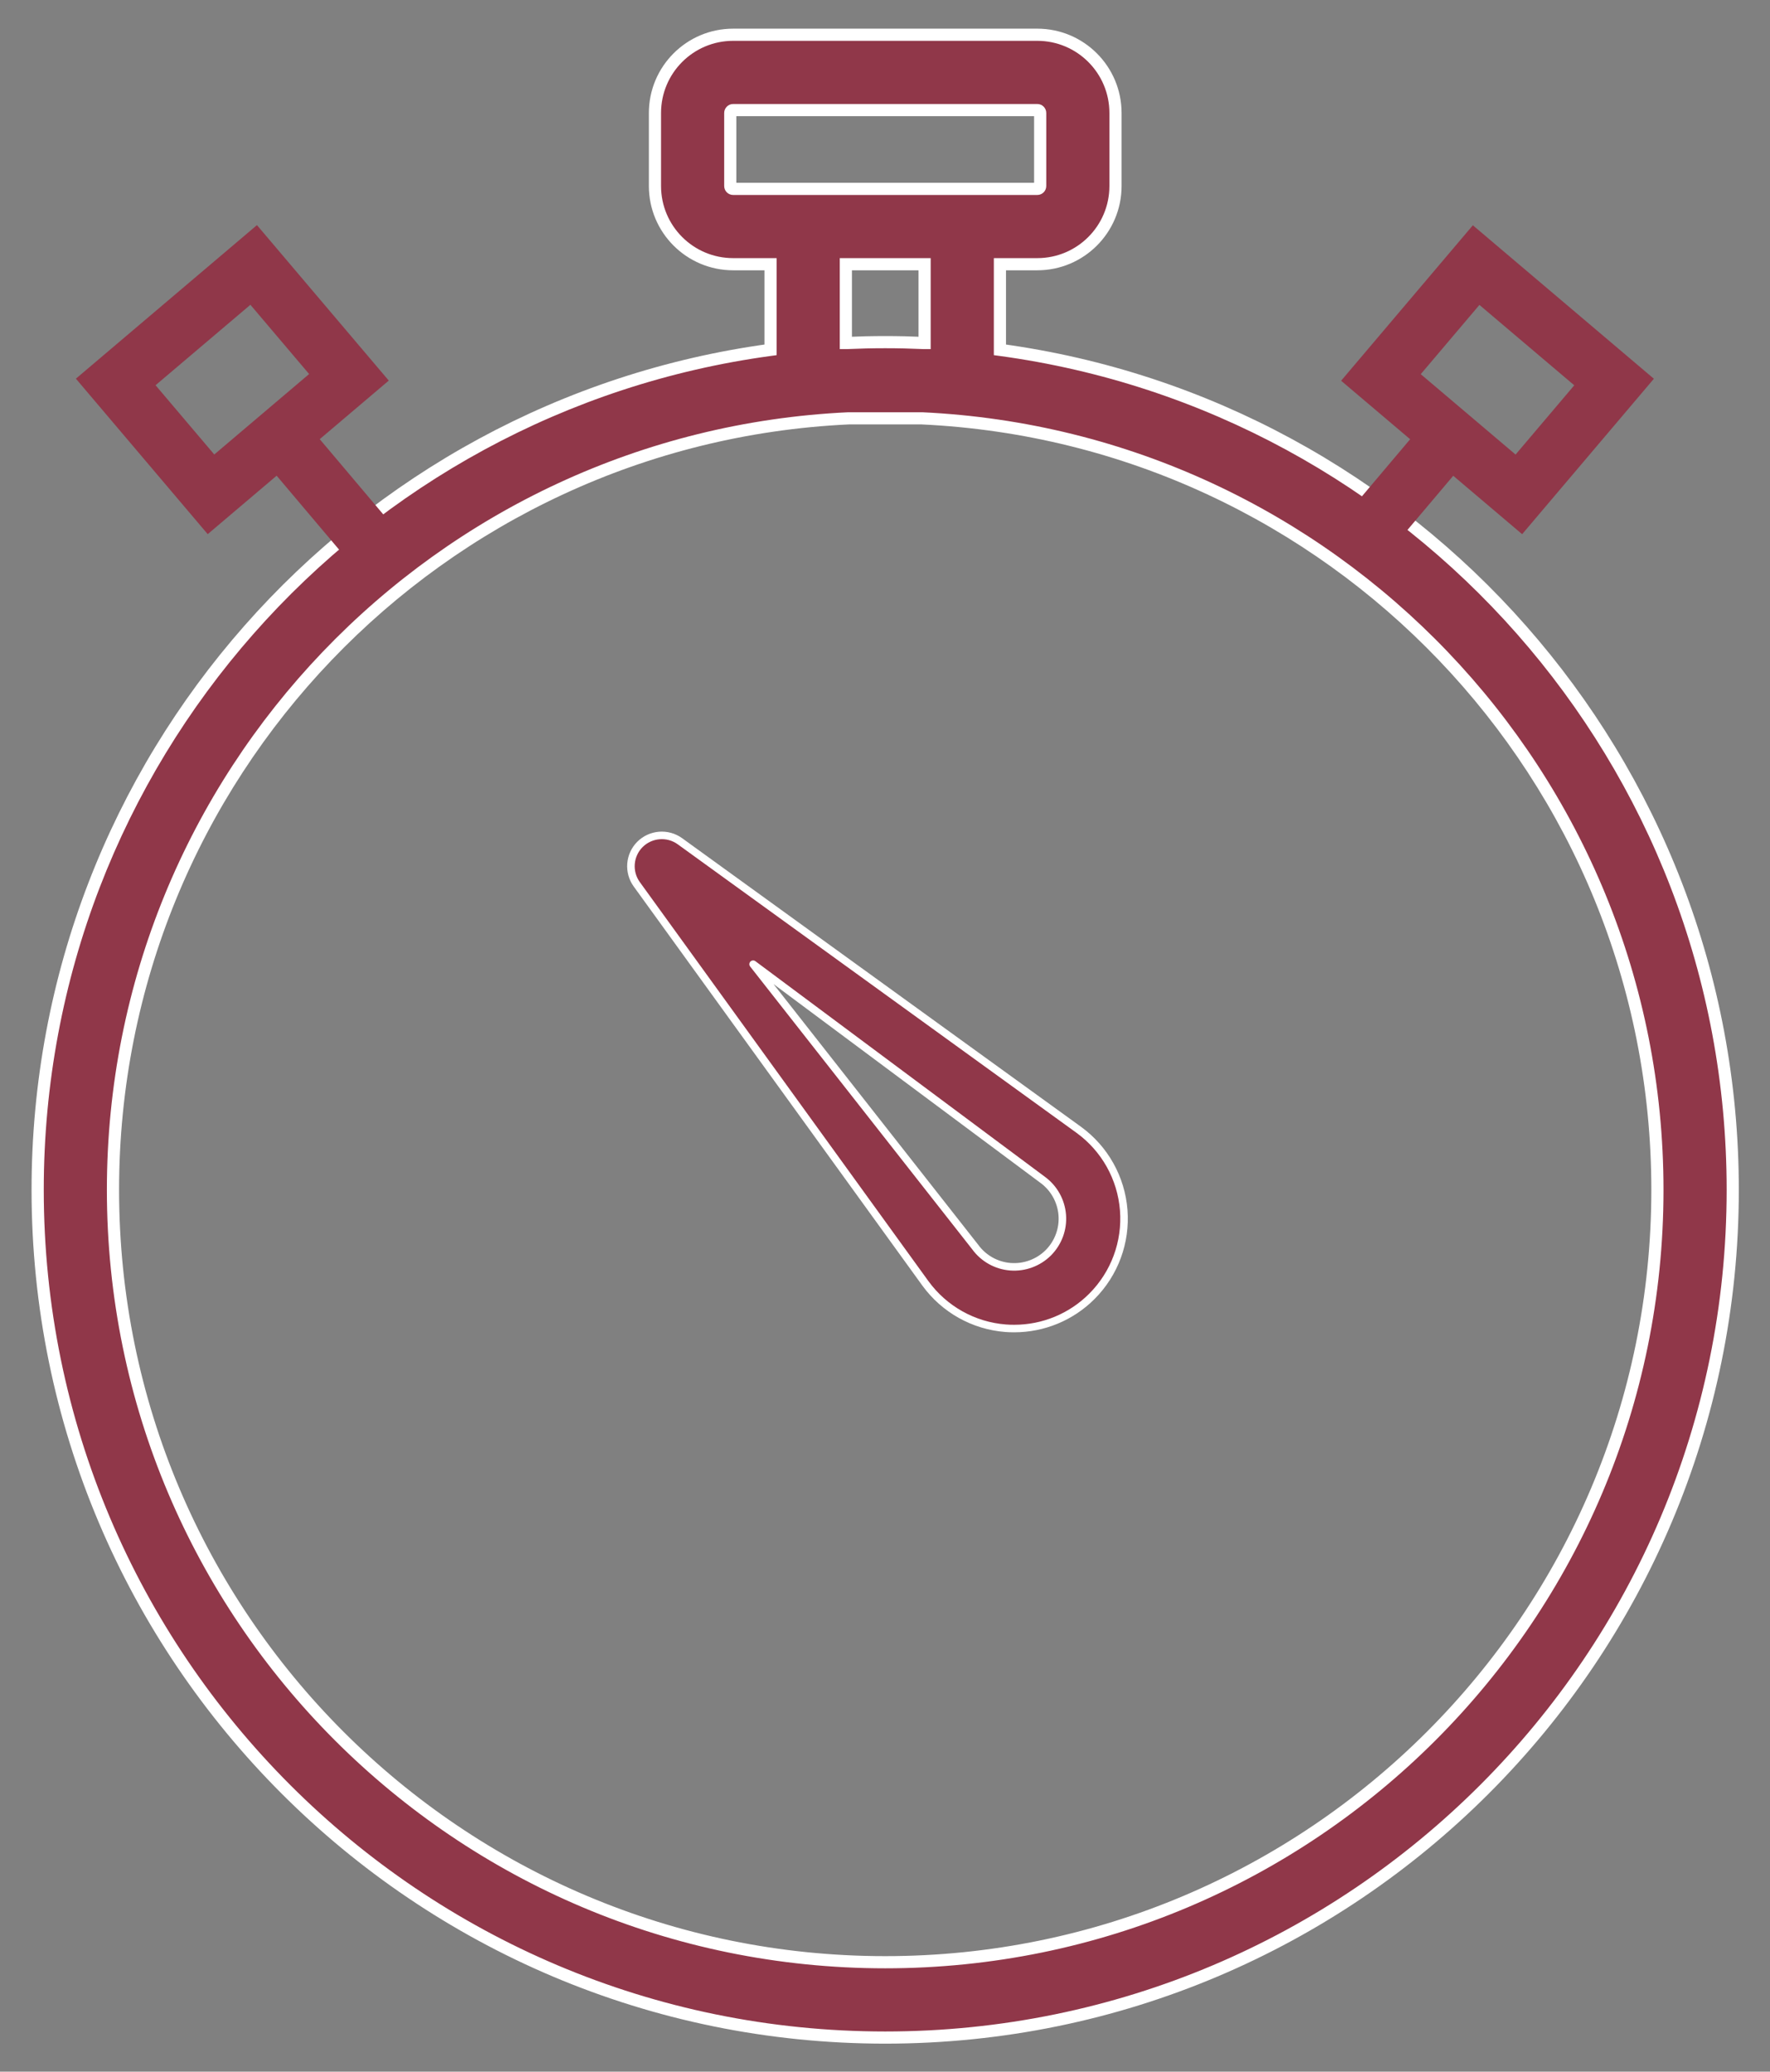
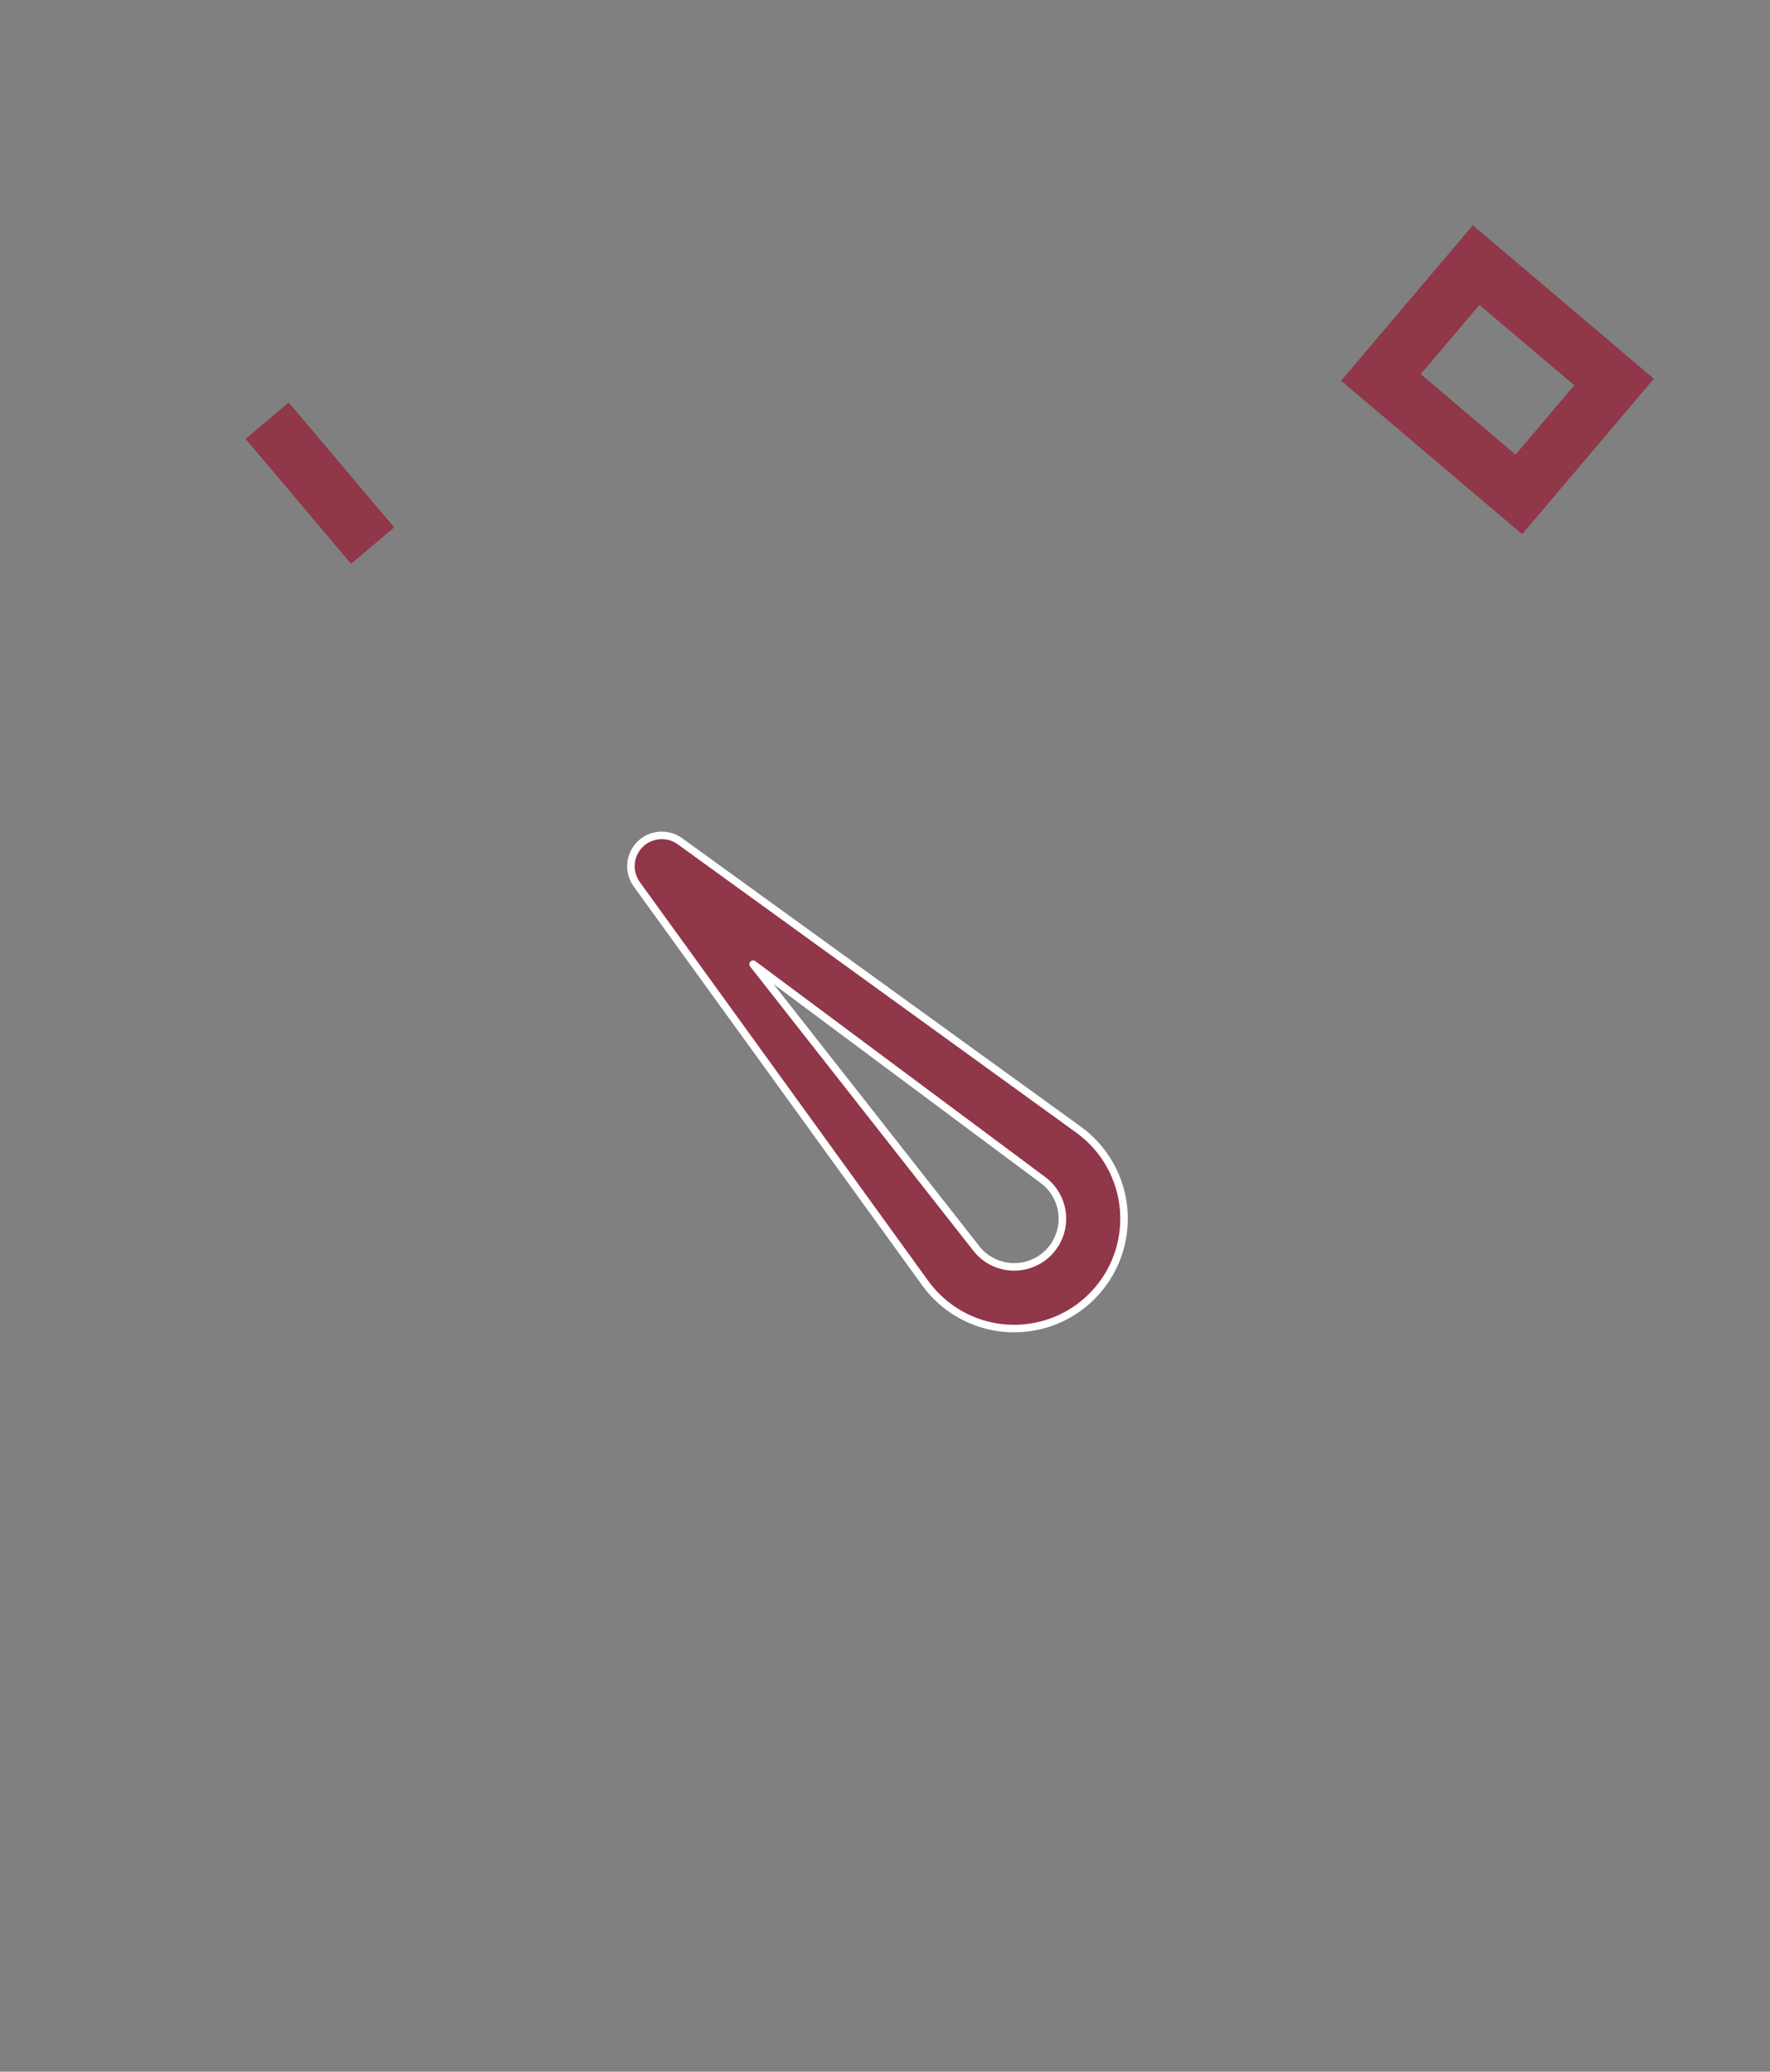
<svg xmlns="http://www.w3.org/2000/svg" width="47" height="55" viewBox="0 0 47 55" fill="none">
  <rect x="0" y="0" width="47" height="55" fill="#808080" stroke="none" />
  <path d="M28.645 29.995L18.052 22.332C17.727 22.099 17.278 22.134 16.993 22.418C16.709 22.702 16.673 23.151 16.908 23.476L24.572 34.071C25.075 34.762 25.852 35.197 26.703 35.263C26.78 35.269 26.857 35.271 26.932 35.271C27.703 35.271 28.444 34.967 28.993 34.417C29.596 33.814 29.905 32.98 29.839 32.128C29.772 31.276 29.338 30.499 28.645 29.995ZM27.836 33.26C27.571 33.524 27.202 33.659 26.831 33.63C26.458 33.602 26.117 33.41 25.897 33.109L19.998 25.598L27.683 31.32C27.987 31.541 28.177 31.882 28.207 32.256C28.236 32.629 28.1 32.995 27.836 33.26Z" fill="#903749" stroke="white" stroke-width="0.2" stroke-linecap="round" stroke-linejoin="round" />
-   <path fill-rule="evenodd" clip-rule="evenodd" d="M17.391 3C17.391 1.853 18.321 0.923 19.468 0.923H27.544C28.691 0.923 29.621 1.853 29.621 3V4.938C29.621 6.085 28.691 7.015 27.544 7.015H26.552V9.288C37.541 10.775 46.011 20.193 46.011 31.589C46.011 44.019 35.935 54.095 23.506 54.095C11.076 54.095 1 44.019 1 31.589C1 20.193 9.471 10.775 20.46 9.288V7.015H19.468C18.321 7.015 17.391 6.085 17.391 4.938V3ZM24.529 9.107C24.19 9.091 23.849 9.084 23.506 9.084C23.163 9.084 22.821 9.091 22.482 9.107H22.46V7.015H24.552V9.107H24.529ZM22.529 11.107C11.657 11.616 3 20.592 3 31.589C3 42.914 12.181 52.095 23.506 52.095C34.83 52.095 44.011 42.914 44.011 31.589C44.011 20.592 35.354 11.616 24.482 11.107H22.529ZM27.544 5.015H26.552V5.015H25.552H21.46H20.46V5.015H19.468C19.425 5.015 19.391 4.98 19.391 4.938V3C19.391 2.957 19.425 2.923 19.468 2.923H27.544C27.586 2.923 27.621 2.957 27.621 3V4.938C27.621 4.98 27.586 5.015 27.544 5.015Z" fill="#903749" />
-   <path d="M26.552 7.015V6.853H26.39V7.015H26.552ZM26.552 9.288H26.39V9.429L26.53 9.448L26.552 9.288ZM20.46 9.288L20.482 9.448L20.622 9.429V9.288H20.46ZM20.46 7.015H20.622V6.853H20.46V7.015ZM24.529 9.107L24.522 9.268H24.529V9.107ZM22.482 9.107V9.268L22.489 9.268L22.482 9.107ZM22.46 9.107H22.299V9.268H22.46V9.107ZM22.46 7.015V6.853H22.299V7.015H22.46ZM24.552 7.015H24.713V6.853H24.552V7.015ZM24.552 9.107V9.268H24.713V9.107H24.552ZM22.529 11.107V10.945L22.521 10.945L22.529 11.107ZM24.482 11.107L24.49 10.945H24.482V11.107ZM26.552 5.015H26.39V5.176H26.552V5.015ZM26.552 5.015H26.713V4.853H26.552V5.015ZM20.46 5.015V4.853H20.299V5.015H20.46ZM20.46 5.015V5.176H20.622V5.015H20.46ZM19.468 0.761C18.232 0.761 17.23 1.764 17.23 3H17.553C17.553 1.942 18.41 1.084 19.468 1.084V0.761ZM27.544 0.761H19.468V1.084H27.544V0.761ZM29.782 3C29.782 1.764 28.78 0.761 27.544 0.761V1.084C28.602 1.084 29.459 1.942 29.459 3H29.782ZM29.782 4.938V3H29.459V4.938H29.782ZM27.544 7.176C28.78 7.176 29.782 6.174 29.782 4.938H29.459C29.459 5.996 28.602 6.853 27.544 6.853V7.176ZM26.552 7.176H27.544V6.853H26.552V7.176ZM26.713 9.288V7.015H26.39V9.288H26.713ZM46.172 31.589C46.172 20.111 37.641 10.626 26.574 9.128L26.53 9.448C37.44 10.925 45.849 20.275 45.849 31.589H46.172ZM23.506 54.256C36.024 54.256 46.172 44.108 46.172 31.589H45.849C45.849 43.929 35.846 53.933 23.506 53.933V54.256ZM0.838 31.589C0.838 44.108 10.987 54.256 23.506 54.256V53.933C11.165 53.933 1.162 43.929 1.162 31.589H0.838ZM20.438 9.128C9.37 10.625 0.838 20.111 0.838 31.589H1.162C1.162 20.275 9.572 10.924 20.482 9.448L20.438 9.128ZM20.299 7.015V9.288H20.622V7.015H20.299ZM19.468 7.176H20.46V6.853H19.468V7.176ZM17.23 4.938C17.23 6.174 18.232 7.176 19.468 7.176V6.853C18.41 6.853 17.553 5.996 17.553 4.938H17.23ZM17.23 3V4.938H17.553V3H17.23ZM24.536 8.945C24.195 8.93 23.851 8.922 23.506 8.922V9.245C23.846 9.245 24.185 9.253 24.522 9.268L24.536 8.945ZM23.506 8.922C23.16 8.922 22.817 8.93 22.475 8.945L22.489 9.268C22.826 9.253 23.165 9.245 23.506 9.245V8.922ZM22.482 8.945H22.46V9.268H22.482V8.945ZM22.622 9.107V7.015H22.299V9.107H22.622ZM22.46 7.176H24.552V6.853H22.46V7.176ZM24.39 7.015V9.107H24.713V7.015H24.39ZM24.552 8.945H24.529V9.268H24.552V8.945ZM22.521 10.945C11.564 11.459 2.838 20.505 2.838 31.589H3.162C3.162 20.678 11.751 11.774 22.536 11.268L22.521 10.945ZM2.838 31.589C2.838 43.003 12.091 52.256 23.506 52.256V51.933C12.27 51.933 3.162 42.825 3.162 31.589H2.838ZM23.506 52.256C34.92 52.256 44.172 43.003 44.172 31.589H43.849C43.849 42.825 34.741 51.933 23.506 51.933V52.256ZM44.172 31.589C44.172 20.505 35.447 11.459 24.49 10.945L24.475 11.268C35.26 11.774 43.849 20.678 43.849 31.589H44.172ZM22.529 11.268H24.482V10.945H22.529V11.268ZM26.552 5.176H27.544V4.853H26.552V5.176ZM26.39 5.015V5.015H26.713V5.015H26.39ZM25.552 5.176H26.552V4.853H25.552V5.176ZM21.46 5.176H25.552V4.853H21.46V5.176ZM20.46 5.176H21.46V4.853H20.46V5.176ZM20.622 5.015V5.015H20.299V5.015H20.622ZM19.468 5.176H20.46V4.853H19.468V5.176ZM19.23 4.938C19.23 5.07 19.336 5.176 19.468 5.176V4.853C19.515 4.853 19.553 4.891 19.553 4.938H19.23ZM19.23 3V4.938H19.553V3H19.23ZM19.468 2.761C19.336 2.761 19.23 2.868 19.23 3H19.553C19.553 3.047 19.515 3.084 19.468 3.084V2.761ZM27.544 2.761H19.468V3.084H27.544V2.761ZM27.782 3C27.782 2.868 27.676 2.761 27.544 2.761V3.084C27.497 3.084 27.459 3.047 27.459 3H27.782ZM27.782 4.938V3H27.459V4.938H27.782ZM27.544 5.176C27.676 5.176 27.782 5.07 27.782 4.938H27.459C27.459 4.891 27.497 4.853 27.544 4.853V5.176Z" fill="white" />
-   <rect width="4.801" height="3.91" transform="matrix(-0.763 0.647 0.647 0.763 6.736 7.034)" stroke="#903749" stroke-width="1.5" />
  <path d="M9.895 14.485L7.094 11.169" stroke="#903749" stroke-width="1.5" />
  <rect x="39.197" y="7.038" width="4.801" height="3.91" transform="rotate(40.285 39.197 7.038)" stroke="#903749" stroke-width="1.5" />
-   <path d="M36.038 14.488L38.839 11.173" stroke="#903749" stroke-width="1.5" />
</svg>